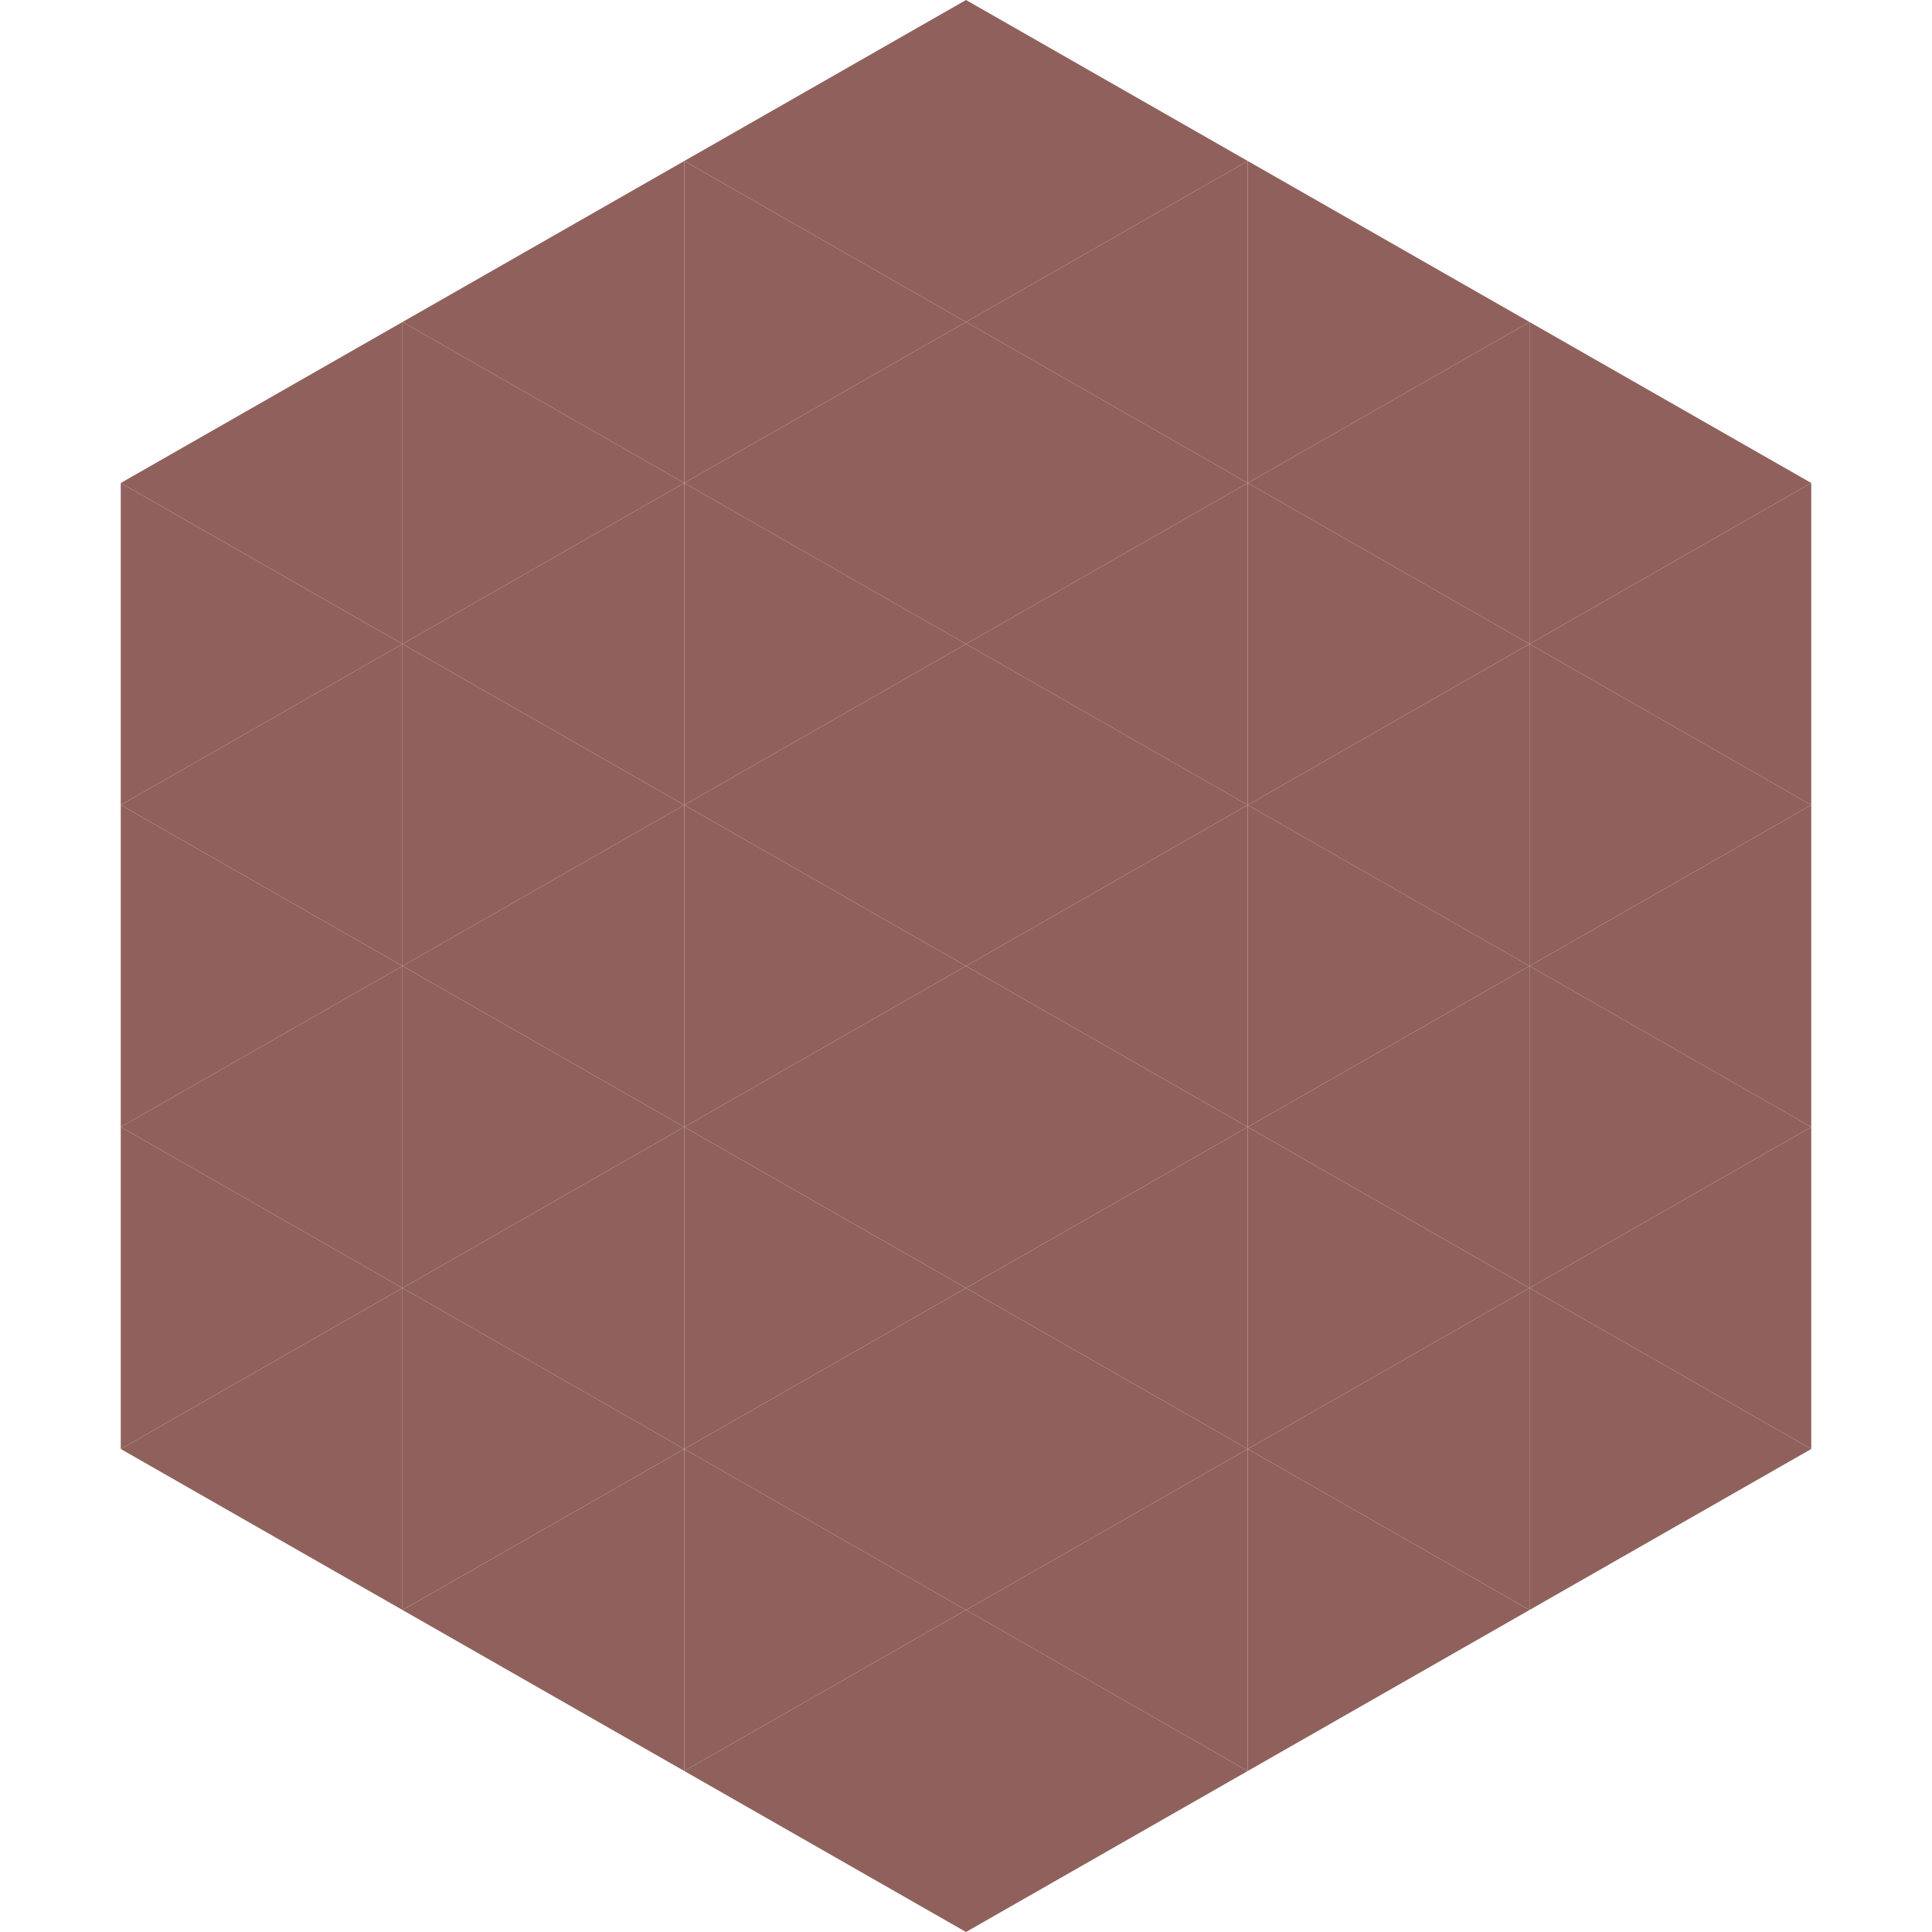
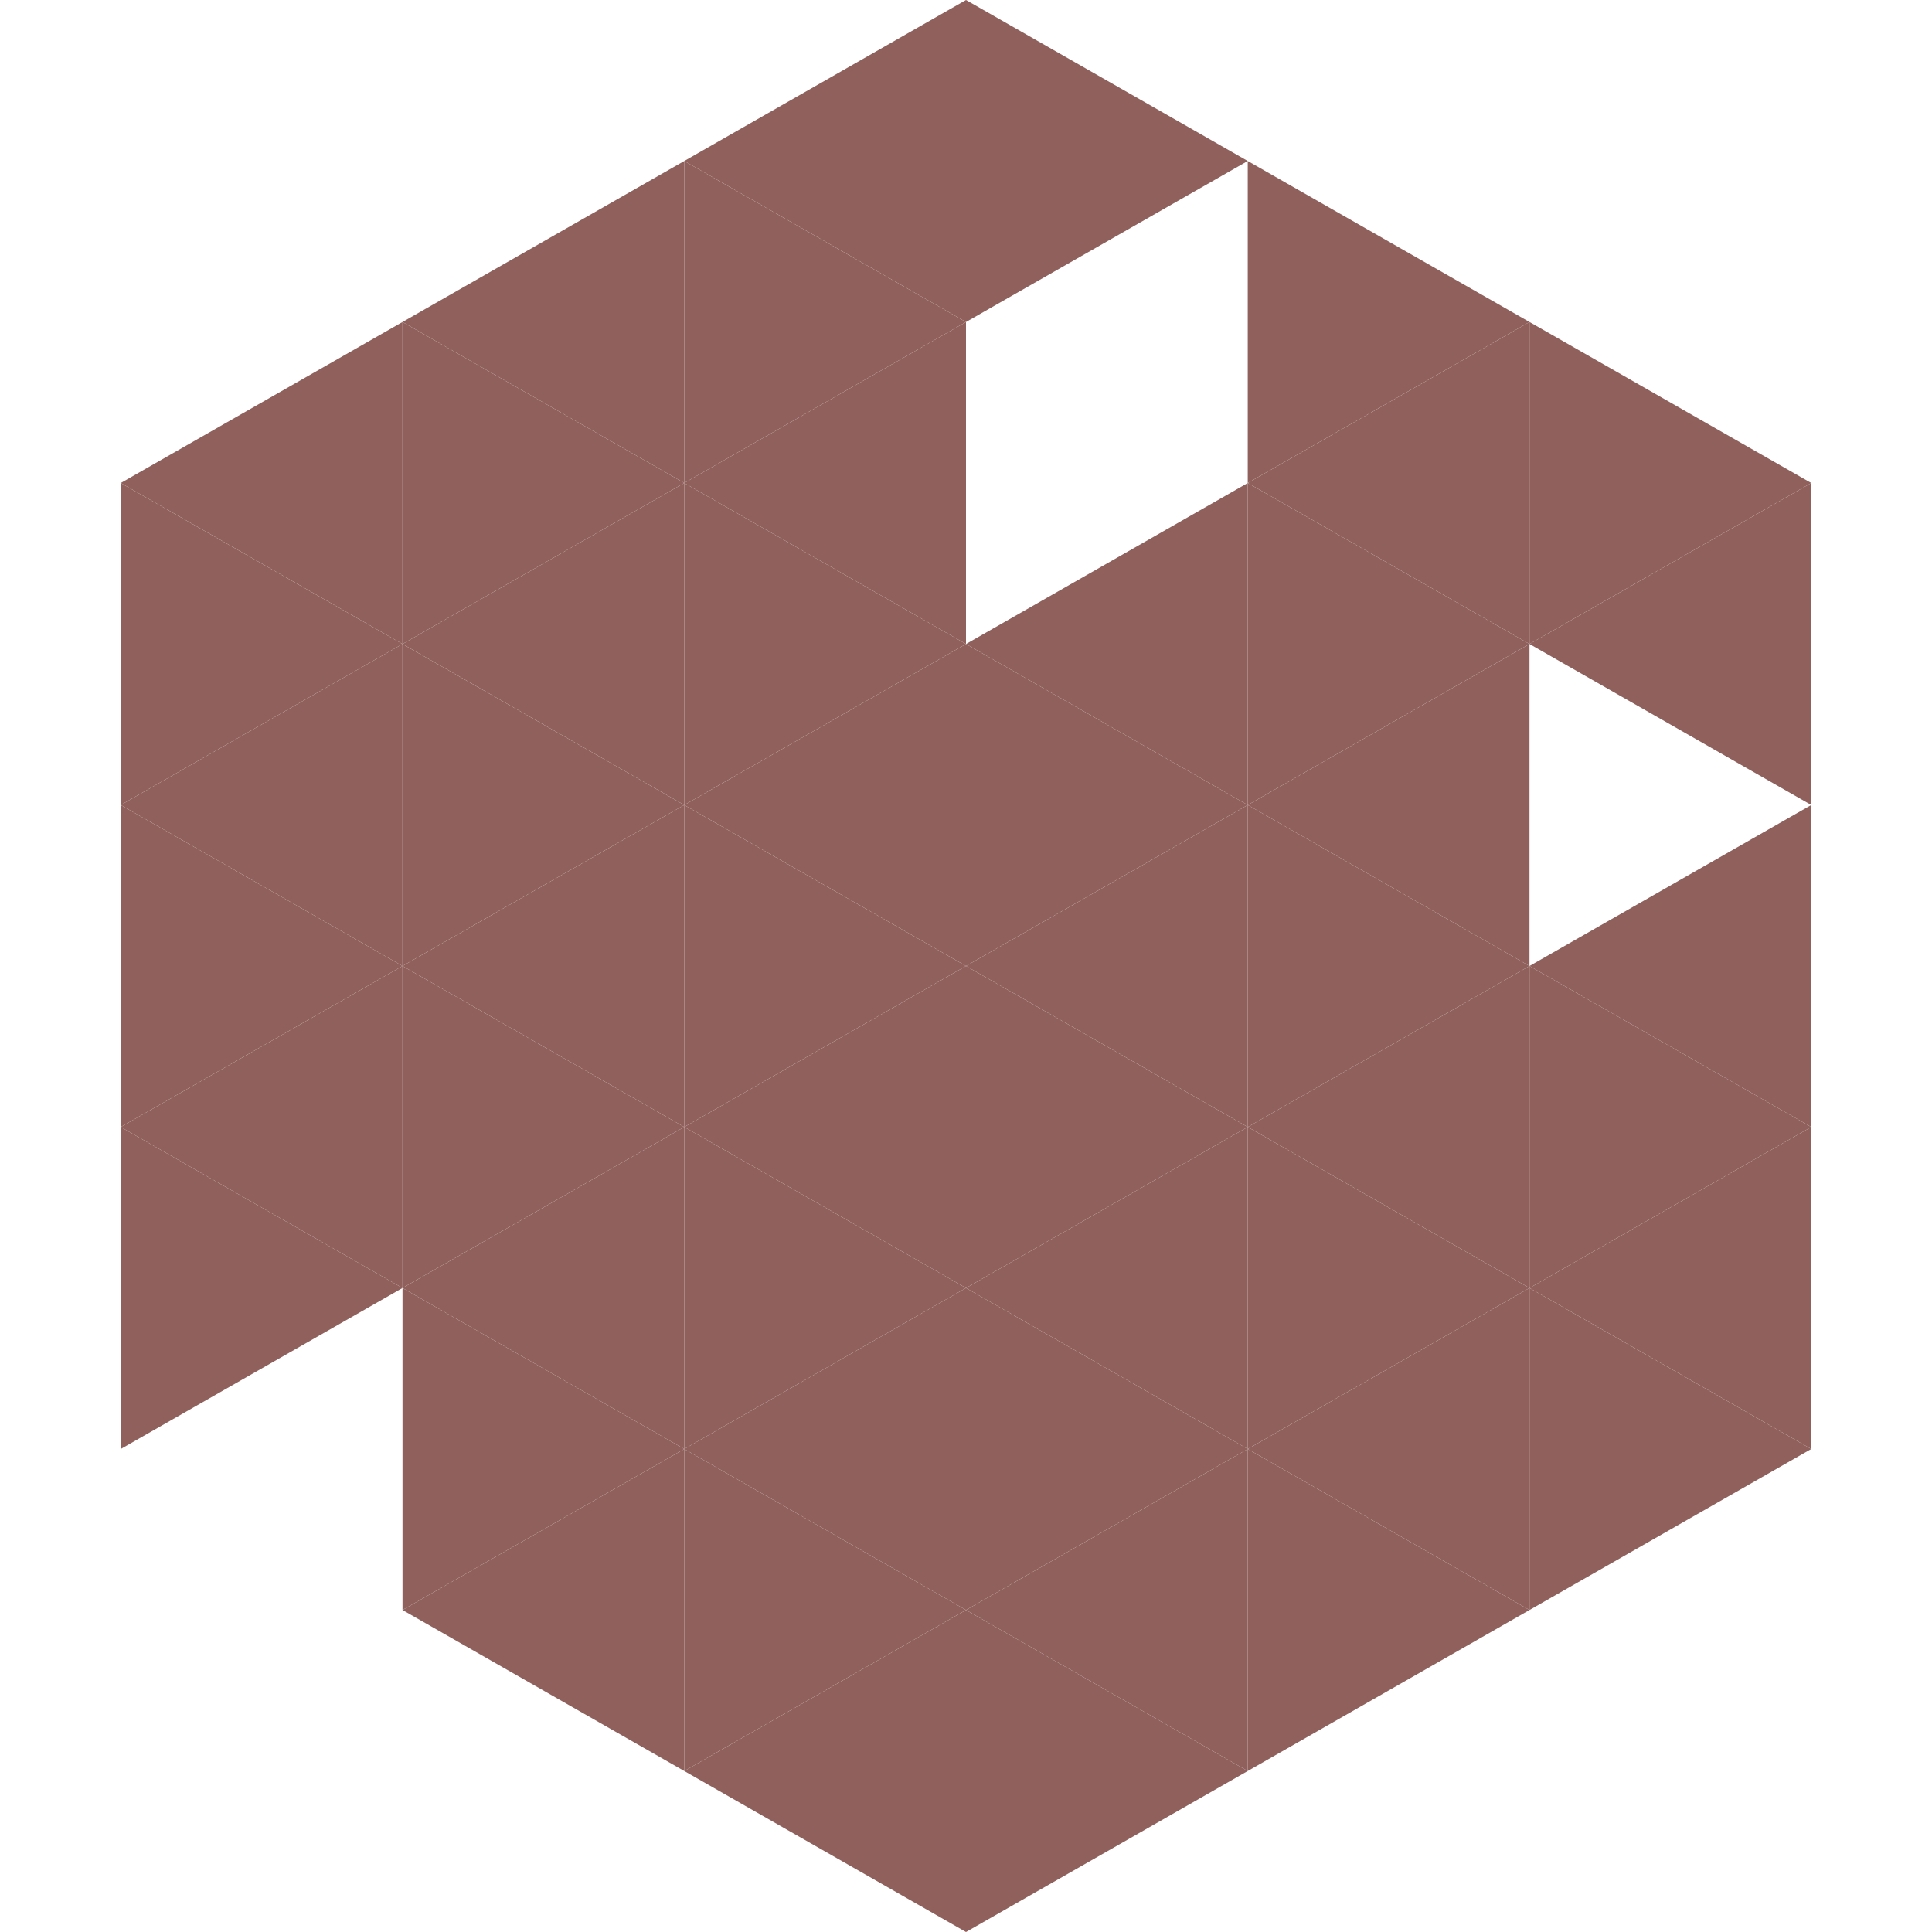
<svg xmlns="http://www.w3.org/2000/svg" width="240" height="240">
  <polygon points="50,40 15,60 50,80" style="fill:rgb(144,97,92)" />
  <polygon points="190,40 225,60 190,80" style="fill:rgb(144,97,92)" />
  <polygon points="15,60 50,80 15,100" style="fill:rgb(144,97,92)" />
  <polygon points="225,60 190,80 225,100" style="fill:rgb(144,97,92)" />
  <polygon points="50,80 15,100 50,120" style="fill:rgb(144,97,92)" />
-   <polygon points="190,80 225,100 190,120" style="fill:rgb(144,97,92)" />
  <polygon points="15,100 50,120 15,140" style="fill:rgb(144,97,92)" />
  <polygon points="225,100 190,120 225,140" style="fill:rgb(144,97,92)" />
  <polygon points="50,120 15,140 50,160" style="fill:rgb(144,97,92)" />
  <polygon points="190,120 225,140 190,160" style="fill:rgb(144,97,92)" />
  <polygon points="15,140 50,160 15,180" style="fill:rgb(144,97,92)" />
  <polygon points="225,140 190,160 225,180" style="fill:rgb(144,97,92)" />
-   <polygon points="50,160 15,180 50,200" style="fill:rgb(144,97,92)" />
  <polygon points="190,160 225,180 190,200" style="fill:rgb(144,97,92)" />
  <polygon points="15,180 50,200 15,220" style="fill:rgb(255,255,255); fill-opacity:0" />
  <polygon points="225,180 190,200 225,220" style="fill:rgb(255,255,255); fill-opacity:0" />
  <polygon points="50,0 85,20 50,40" style="fill:rgb(255,255,255); fill-opacity:0" />
  <polygon points="190,0 155,20 190,40" style="fill:rgb(255,255,255); fill-opacity:0" />
  <polygon points="85,20 50,40 85,60" style="fill:rgb(144,97,92)" />
  <polygon points="155,20 190,40 155,60" style="fill:rgb(144,97,92)" />
  <polygon points="50,40 85,60 50,80" style="fill:rgb(144,97,92)" />
  <polygon points="190,40 155,60 190,80" style="fill:rgb(144,97,92)" />
  <polygon points="85,60 50,80 85,100" style="fill:rgb(144,97,92)" />
  <polygon points="155,60 190,80 155,100" style="fill:rgb(144,97,92)" />
  <polygon points="50,80 85,100 50,120" style="fill:rgb(144,97,92)" />
  <polygon points="190,80 155,100 190,120" style="fill:rgb(144,97,92)" />
  <polygon points="85,100 50,120 85,140" style="fill:rgb(144,97,92)" />
  <polygon points="155,100 190,120 155,140" style="fill:rgb(144,97,92)" />
  <polygon points="50,120 85,140 50,160" style="fill:rgb(144,97,92)" />
  <polygon points="190,120 155,140 190,160" style="fill:rgb(144,97,92)" />
  <polygon points="85,140 50,160 85,180" style="fill:rgb(144,97,92)" />
  <polygon points="155,140 190,160 155,180" style="fill:rgb(144,97,92)" />
  <polygon points="50,160 85,180 50,200" style="fill:rgb(144,97,92)" />
  <polygon points="190,160 155,180 190,200" style="fill:rgb(144,97,92)" />
  <polygon points="85,180 50,200 85,220" style="fill:rgb(144,97,92)" />
  <polygon points="155,180 190,200 155,220" style="fill:rgb(144,97,92)" />
  <polygon points="120,0 85,20 120,40" style="fill:rgb(144,97,92)" />
  <polygon points="120,0 155,20 120,40" style="fill:rgb(144,97,92)" />
  <polygon points="85,20 120,40 85,60" style="fill:rgb(144,97,92)" />
-   <polygon points="155,20 120,40 155,60" style="fill:rgb(144,97,92)" />
  <polygon points="120,40 85,60 120,80" style="fill:rgb(144,97,92)" />
-   <polygon points="120,40 155,60 120,80" style="fill:rgb(144,97,92)" />
  <polygon points="85,60 120,80 85,100" style="fill:rgb(144,97,92)" />
  <polygon points="155,60 120,80 155,100" style="fill:rgb(144,97,92)" />
  <polygon points="120,80 85,100 120,120" style="fill:rgb(144,97,92)" />
  <polygon points="120,80 155,100 120,120" style="fill:rgb(144,97,92)" />
  <polygon points="85,100 120,120 85,140" style="fill:rgb(144,97,92)" />
  <polygon points="155,100 120,120 155,140" style="fill:rgb(144,97,92)" />
  <polygon points="120,120 85,140 120,160" style="fill:rgb(144,97,92)" />
  <polygon points="120,120 155,140 120,160" style="fill:rgb(144,97,92)" />
  <polygon points="85,140 120,160 85,180" style="fill:rgb(144,97,92)" />
  <polygon points="155,140 120,160 155,180" style="fill:rgb(144,97,92)" />
  <polygon points="120,160 85,180 120,200" style="fill:rgb(144,97,92)" />
  <polygon points="120,160 155,180 120,200" style="fill:rgb(144,97,92)" />
  <polygon points="85,180 120,200 85,220" style="fill:rgb(144,97,92)" />
  <polygon points="155,180 120,200 155,220" style="fill:rgb(144,97,92)" />
  <polygon points="120,200 85,220 120,240" style="fill:rgb(144,97,92)" />
  <polygon points="120,200 155,220 120,240" style="fill:rgb(144,97,92)" />
  <polygon points="85,220 120,240 85,260" style="fill:rgb(255,255,255); fill-opacity:0" />
  <polygon points="155,220 120,240 155,260" style="fill:rgb(255,255,255); fill-opacity:0" />
</svg>